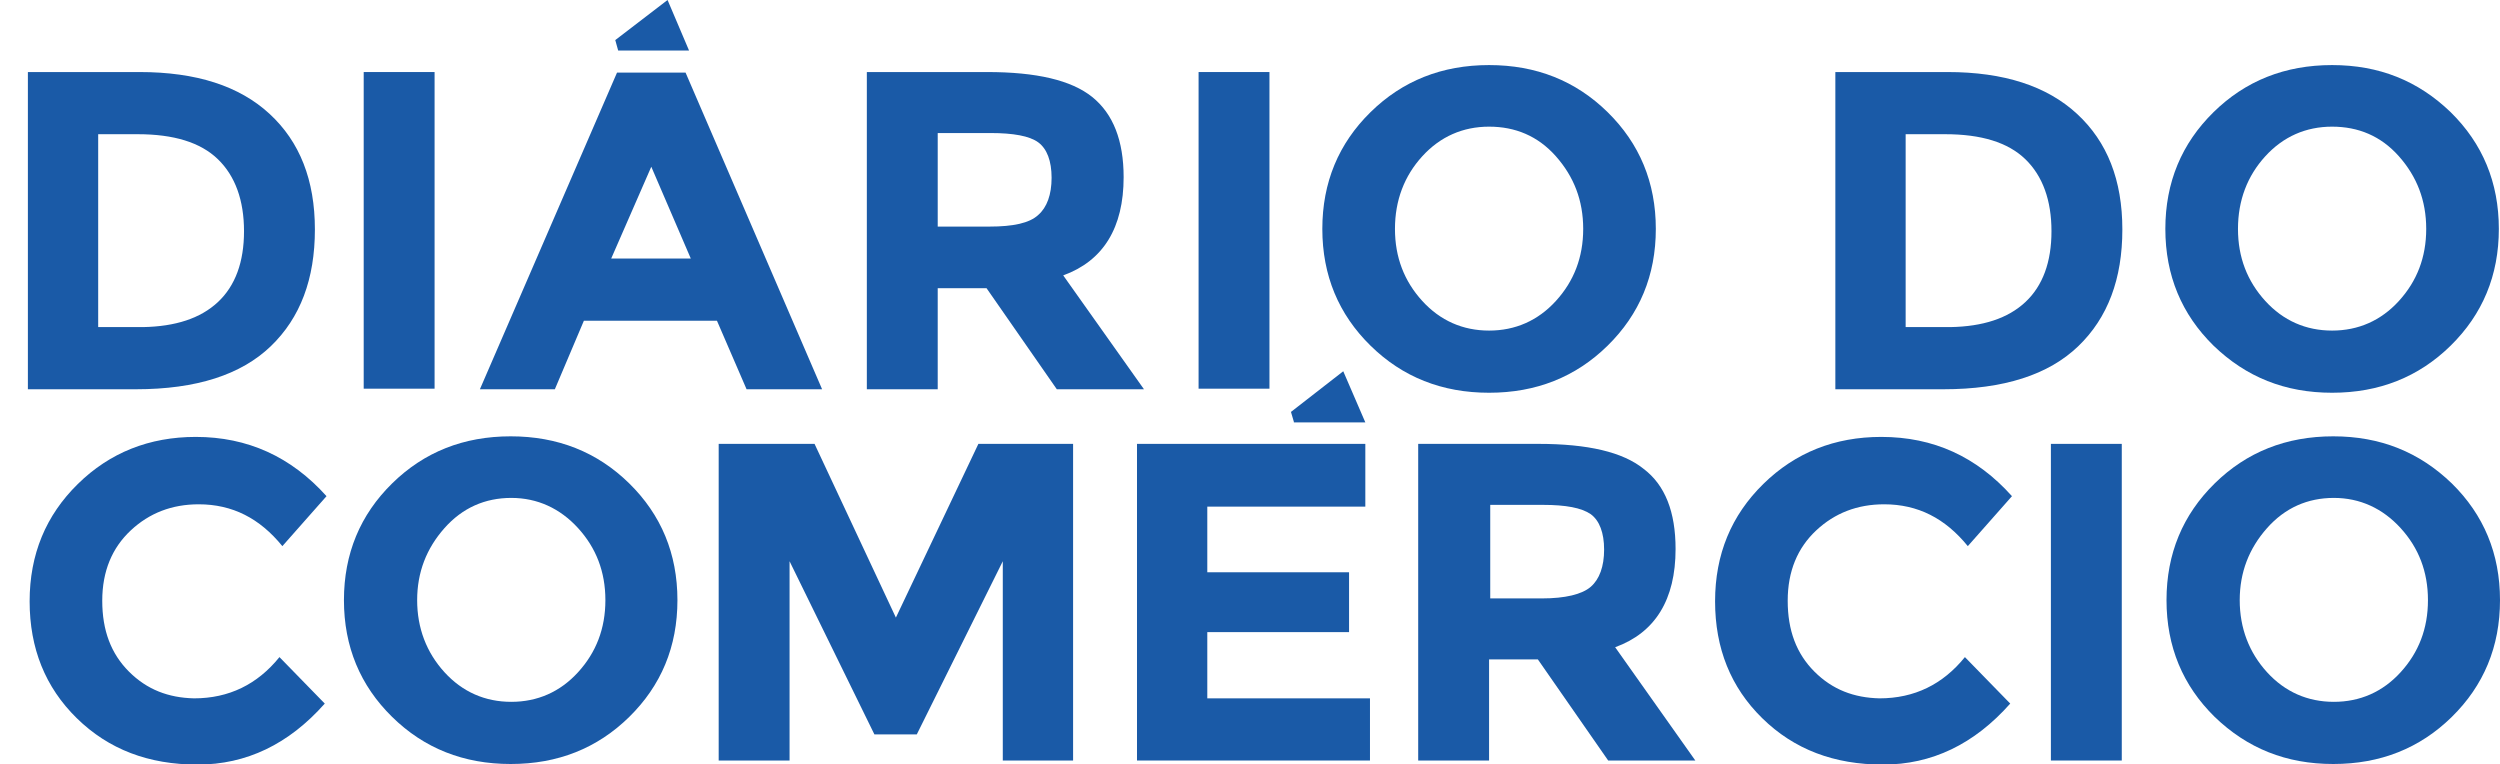
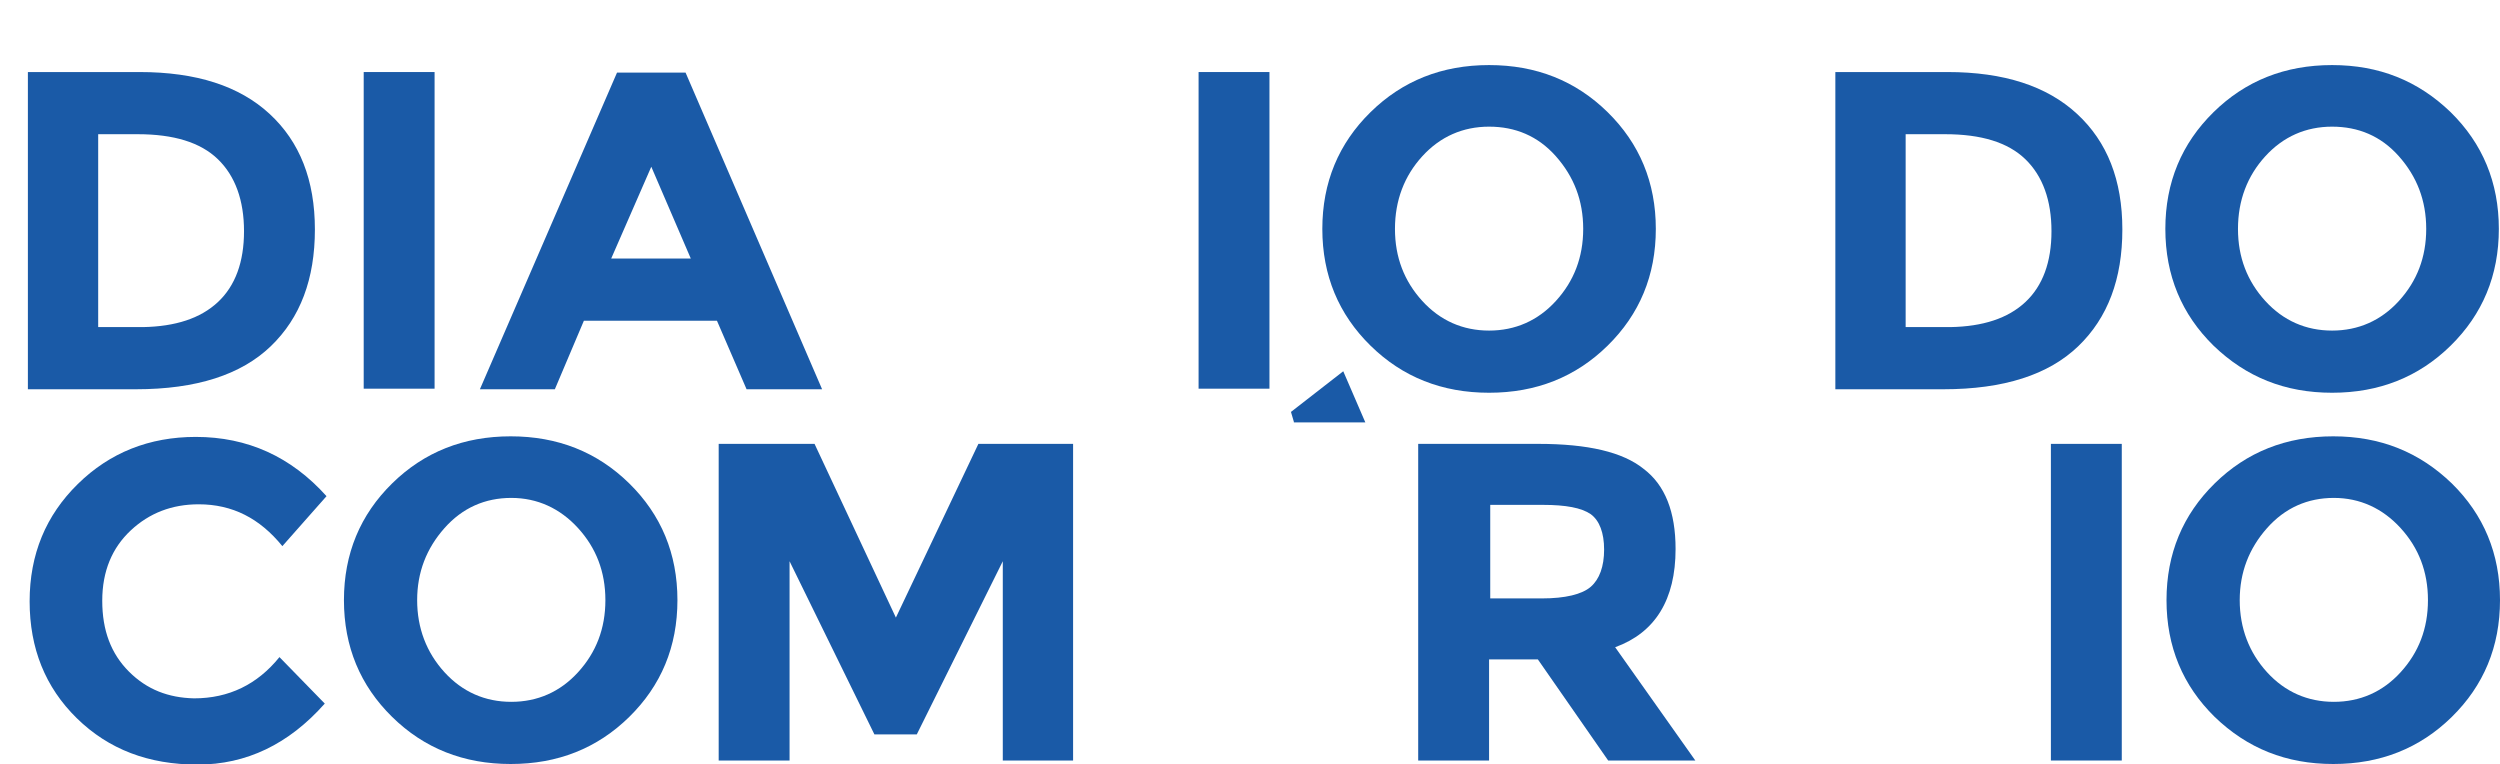
<svg xmlns="http://www.w3.org/2000/svg" version="1.1" id="Camada_1" x="0px" y="0px" viewBox="0 0 430.3 131.5" style="enable-background:new 0 0 430.3 131.5;" xml:space="preserve">
  <style type="text/css">
	.st0{fill:#1A5AA7;}
</style>
  <g>
-     <polygon class="st0" points="114.9,0 105.9,6.9 106.4,8.7 106.4,8.7 118.6,8.7  " />
    <polygon class="st0" points="231.2,63.9 222.2,70.9 222.7,72.6 222.7,72.7 235,72.7  " />
    <path class="st0" d="M46.4,19.6c5.2,4.8,7.8,11.4,7.8,19.9s-2.5,15.2-7.6,20.1S33.8,67,23.4,67H4.8V12.4H24   C33.8,12.4,41.2,14.8,46.4,19.6 M37.5,52c3-2.8,4.5-6.9,4.5-12.2s-1.5-9.5-4.5-12.4s-7.6-4.3-13.8-4.3h-6.8v33.2h7.7   C30.2,56.2,34.5,54.8,37.5,52" />
    <rect x="62.6" y="12.4" class="st0" width="12.2" height="54.5" />
    <path class="st0" d="M128.5,67l-5.1-11.8h-22.9L95.5,67H82.6l23.6-54.5h11.8L141.5,67H128.5L128.5,67z M112.1,28.7l-6.9,15.8h13.7   L112.1,28.7z" />
-     <path class="st0" d="M193.4,30.5c0,8.7-3.5,14.4-10.4,16.9L196.9,67h-15l-12.1-17.4h-8.4V67h-12.2V12.4h20.7   c8.5,0,14.5,1.4,18.1,4.3C191.6,19.6,193.4,24.2,193.4,30.5 M178.7,37c1.5-1.3,2.3-3.5,2.3-6.4s-0.8-5-2.3-6.1s-4.3-1.6-8.2-1.6   h-9.1V39h8.9C174.4,39,177.2,38.4,178.7,37" />
    <rect x="206.3" y="12.4" class="st0" width="12.2" height="54.5" />
    <path class="st0" d="M276.7,59.5c-5.5,5.4-12.3,8.1-20.4,8.1s-14.9-2.7-20.4-8.1c-5.5-5.4-8.3-12.1-8.3-20.1s2.8-14.7,8.3-20.1   c5.5-5.4,12.3-8.1,20.4-8.1s14.9,2.7,20.4,8.1c5.5,5.4,8.3,12.1,8.3,20.1S282.2,54.1,276.7,59.5 M272.5,39.4c0-4.9-1.6-9-4.7-12.5   s-7-5.1-11.5-5.1s-8.4,1.7-11.5,5.1s-4.7,7.6-4.7,12.5s1.6,9,4.7,12.4s7,5.1,11.5,5.1s8.4-1.7,11.5-5.1S272.5,44.3,272.5,39.4" />
    <path class="st0" d="M357.5,19.6c5.2,4.8,7.8,11.4,7.8,19.9s-2.5,15.2-7.6,20.1S344.9,67,334.5,67h-18.6V12.4h19.3   C344.9,12.4,352.3,14.8,357.5,19.6 M348.6,52c3-2.8,4.5-6.9,4.5-12.2s-1.5-9.5-4.5-12.4s-7.6-4.3-13.8-4.3H328v33.2h7.7   C341.3,56.2,345.6,54.8,348.6,52" />
    <path class="st0" d="M421.8,59.5c-5.5,5.4-12.3,8.1-20.4,8.1s-14.8-2.7-20.4-8.1c-5.5-5.4-8.3-12.1-8.3-20.1s2.8-14.7,8.3-20.1   s12.3-8.1,20.4-8.1s14.8,2.7,20.4,8.1c5.5,5.4,8.3,12.1,8.3,20.1S427.3,54.1,421.8,59.5 M417.6,39.4c0-4.9-1.6-9-4.7-12.5   s-7-5.1-11.5-5.1s-8.4,1.7-11.5,5.1s-4.7,7.6-4.7,12.5s1.6,9,4.7,12.4s7,5.1,11.5,5.1s8.4-1.7,11.5-5.1S417.6,44.3,417.6,39.4" />
    <path class="st0" d="M33.4,120.2c6,0,10.9-2.4,14.7-7.1l7.8,8c-6.2,7-13.5,10.5-21.9,10.5s-15.3-2.6-20.8-8   c-5.4-5.3-8.1-12-8.1-20.1s2.8-14.8,8.3-20.2s12.3-8.1,20.3-8.1c8.9,0,16.4,3.4,22.5,10.2l-7.6,8.6c-3.9-4.8-8.6-7.2-14.4-7.2   c-4.6,0-8.5,1.5-11.7,4.5s-4.9,7-4.9,12.1s1.5,9.1,4.6,12.2S29,120.1,33.4,120.2" />
    <path class="st0" d="M108.3,123.4c-5.5,5.4-12.3,8.1-20.4,8.1s-14.9-2.7-20.4-8.1c-5.5-5.4-8.3-12.1-8.3-20.1s2.8-14.7,8.3-20.1   c5.5-5.4,12.3-8.1,20.4-8.1s14.9,2.7,20.4,8.1c5.5,5.4,8.3,12.1,8.3,20.1S113.8,118,108.3,123.4 M104.2,103.3c0-4.9-1.6-9-4.7-12.4   c-3.1-3.4-7-5.2-11.5-5.2s-8.4,1.7-11.5,5.2s-4.7,7.6-4.7,12.4s1.6,9,4.7,12.4s7,5.1,11.5,5.1s8.4-1.7,11.5-5.1   S104.2,108.2,104.2,103.3" />
    <polygon class="st0" points="172.6,96.6 157.8,126.4 150.5,126.4 135.9,96.6 135.9,130.9 123.7,130.9 123.7,76.4 140.2,76.4    154.2,106.3 168.4,76.4 184.7,76.4 184.7,130.9 172.6,130.9  " />
-     <polygon class="st0" points="235,76.4 235,87.2 207.8,87.2 207.8,98.5 232.2,98.5 232.2,108.8 207.8,108.8 207.8,120.2    235.8,120.2 235.8,130.9 195.7,130.9 195.7,76.4  " />
    <path class="st0" d="M288.4,94.5c0,8.7-3.5,14.4-10.4,16.9l13.8,19.5h-15l-12.1-17.4h-8.4v17.4h-12.2V76.4h20.7   c8.5,0,14.5,1.4,18.1,4.3C286.6,83.5,288.4,88.1,288.4,94.5 M273.8,101c1.5-1.3,2.3-3.5,2.3-6.4s-0.8-5-2.3-6.1   c-1.6-1.1-4.3-1.6-8.2-1.6h-9.1V103h8.9C269.4,103,272.3,102.3,273.8,101" />
-     <path class="st0" d="M323.5,120.2c6,0,10.9-2.4,14.7-7.1l7.8,8c-6.2,7-13.5,10.5-21.9,10.5s-15.3-2.6-20.8-8   c-5.4-5.3-8.1-12-8.1-20.1s2.8-14.8,8.3-20.2s12.3-8.1,20.3-8.1c9,0,16.4,3.4,22.5,10.2l-7.6,8.6c-3.9-4.8-8.6-7.2-14.4-7.2   c-4.6,0-8.5,1.5-11.7,4.5s-4.9,7-4.9,12.1s1.5,9.1,4.6,12.2S319.1,120.1,323.5,120.2" />
    <rect x="353" y="76.4" class="st0" width="12.2" height="54.5" />
    <path class="st0" d="M422,123.4c-5.5,5.4-12.3,8.1-20.4,8.1s-14.8-2.7-20.4-8.1c-5.5-5.4-8.3-12.1-8.3-20.1s2.8-14.7,8.3-20.1   s12.3-8.1,20.4-8.1s14.8,2.7,20.4,8.1c5.5,5.4,8.3,12.1,8.3,20.1S427.5,118,422,123.4 M417.9,103.3c0-4.9-1.6-9-4.7-12.4   c-3.1-3.4-7-5.2-11.5-5.2s-8.4,1.7-11.5,5.2s-4.7,7.6-4.7,12.4s1.6,9,4.7,12.4s7,5.1,11.5,5.1s8.4-1.7,11.5-5.1   S417.9,108.2,417.9,103.3" />
  </g>
</svg>